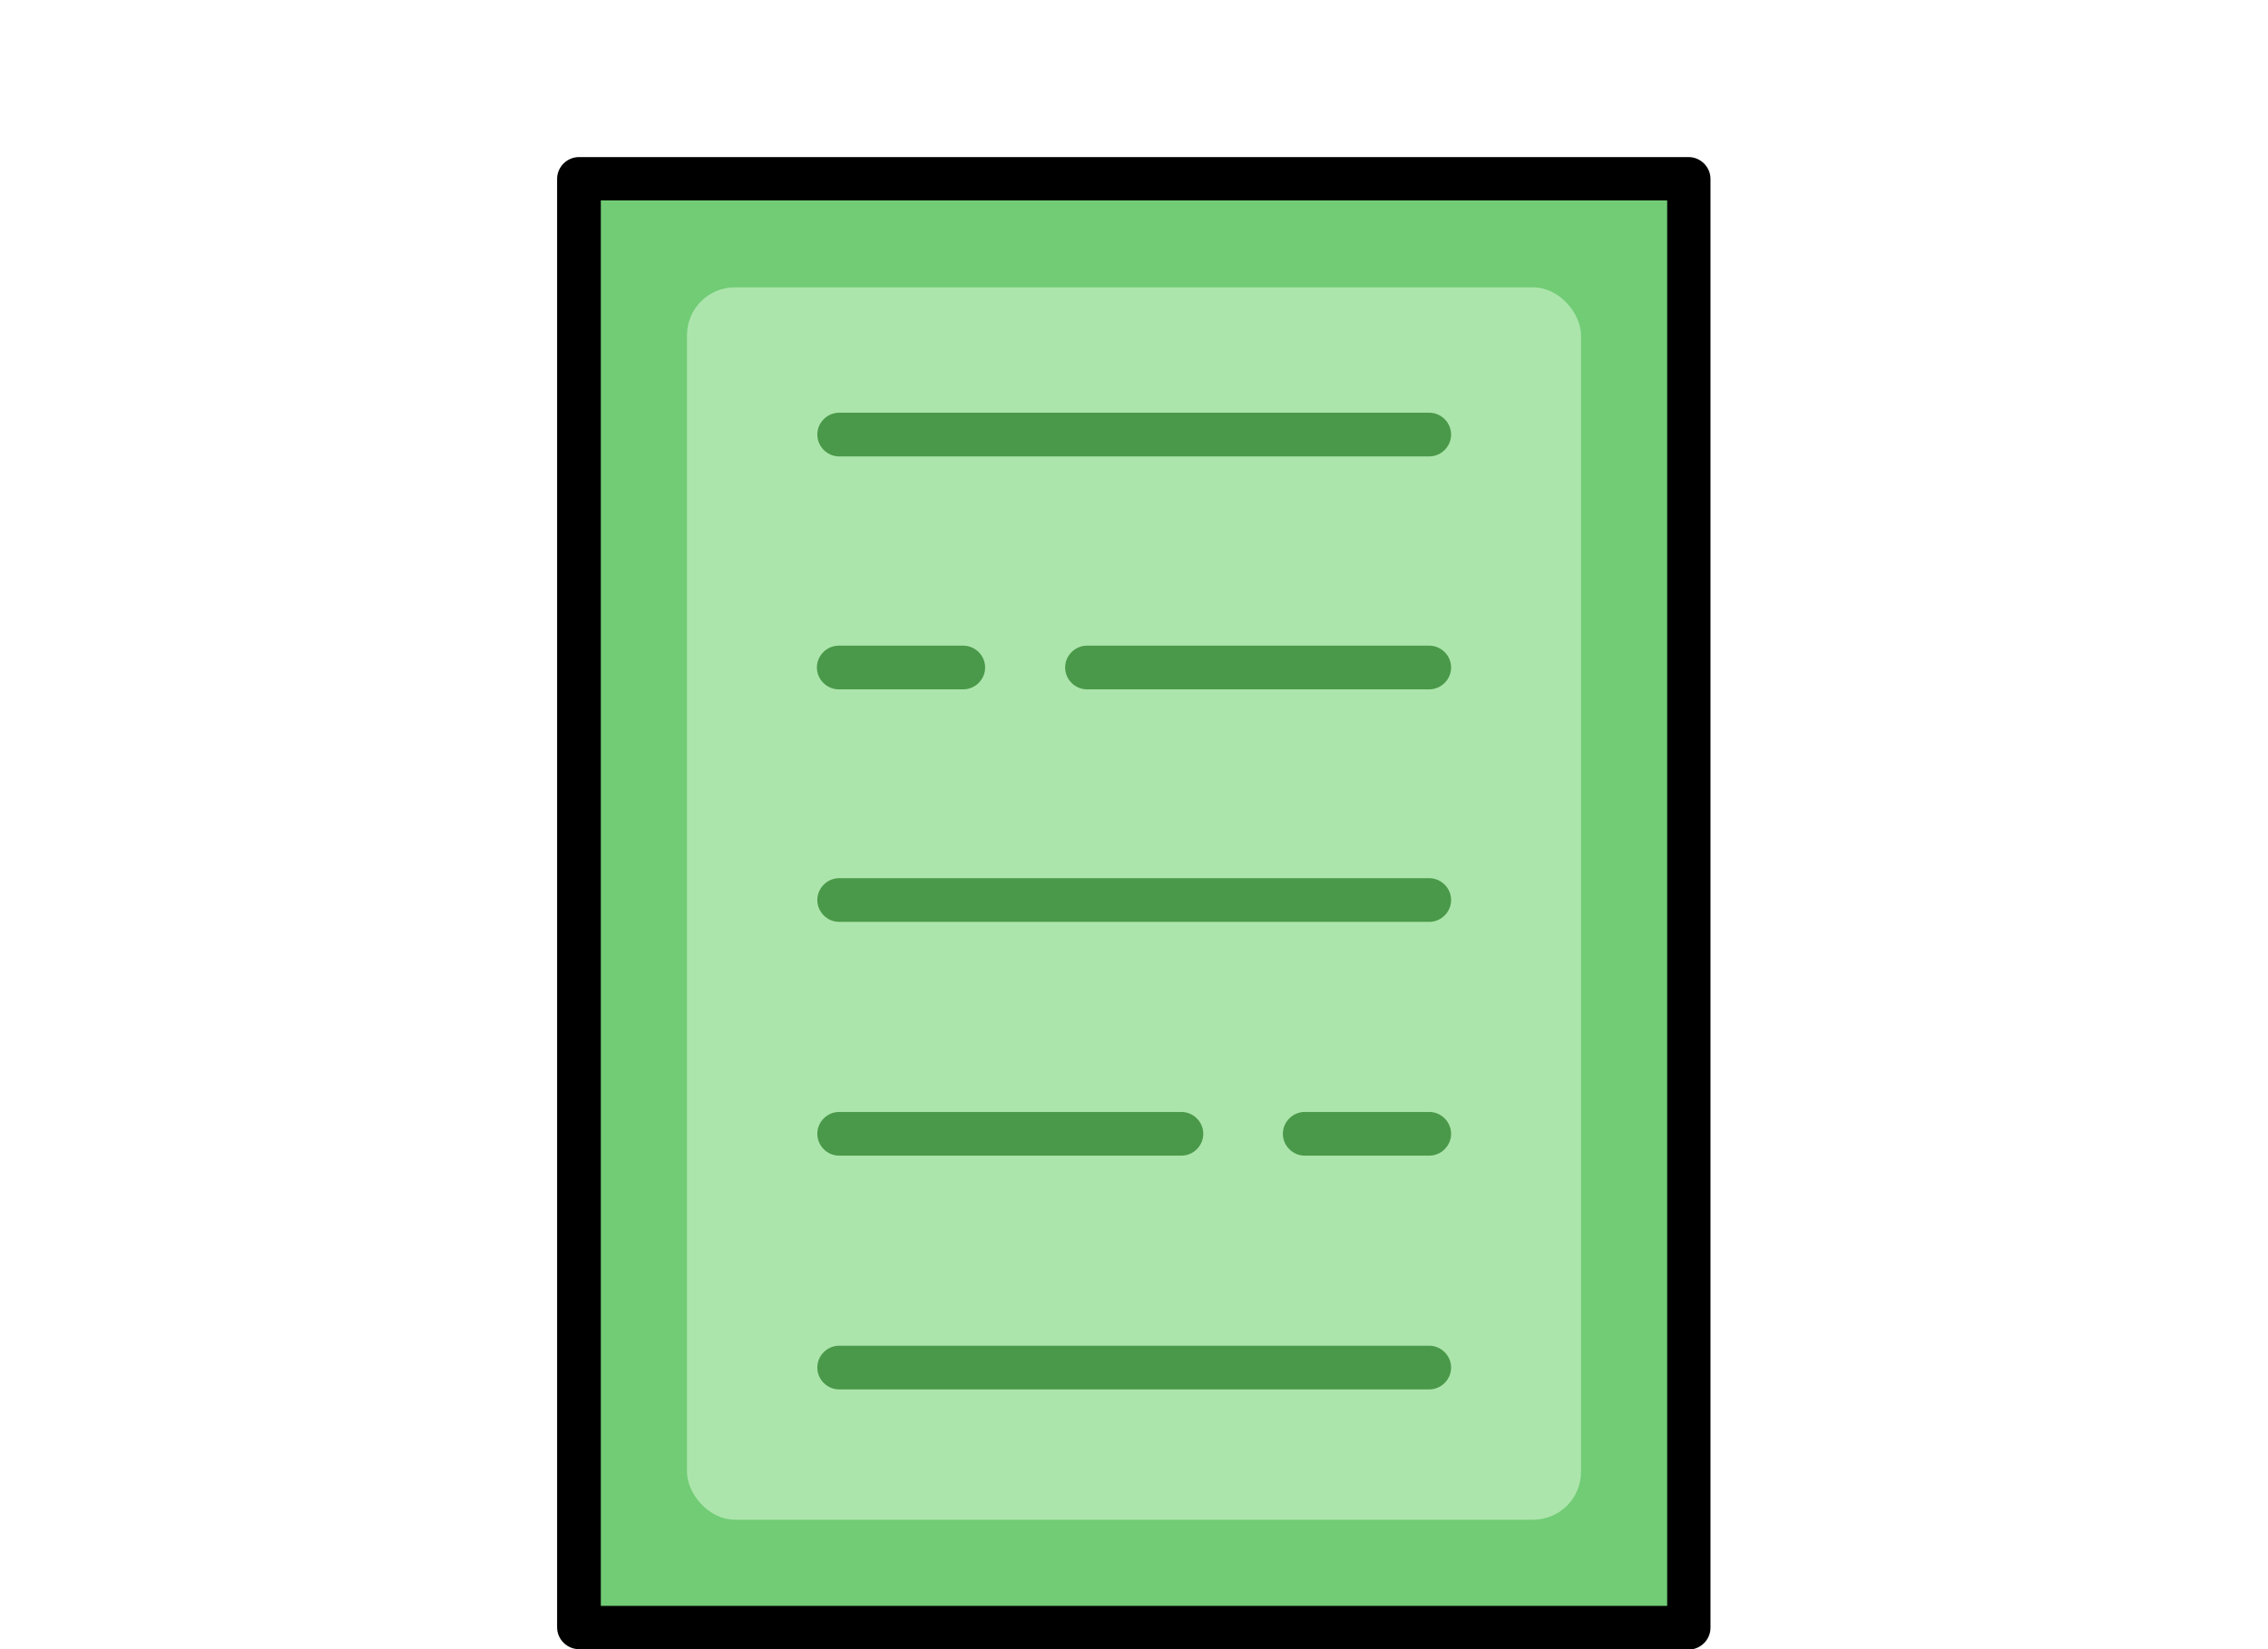
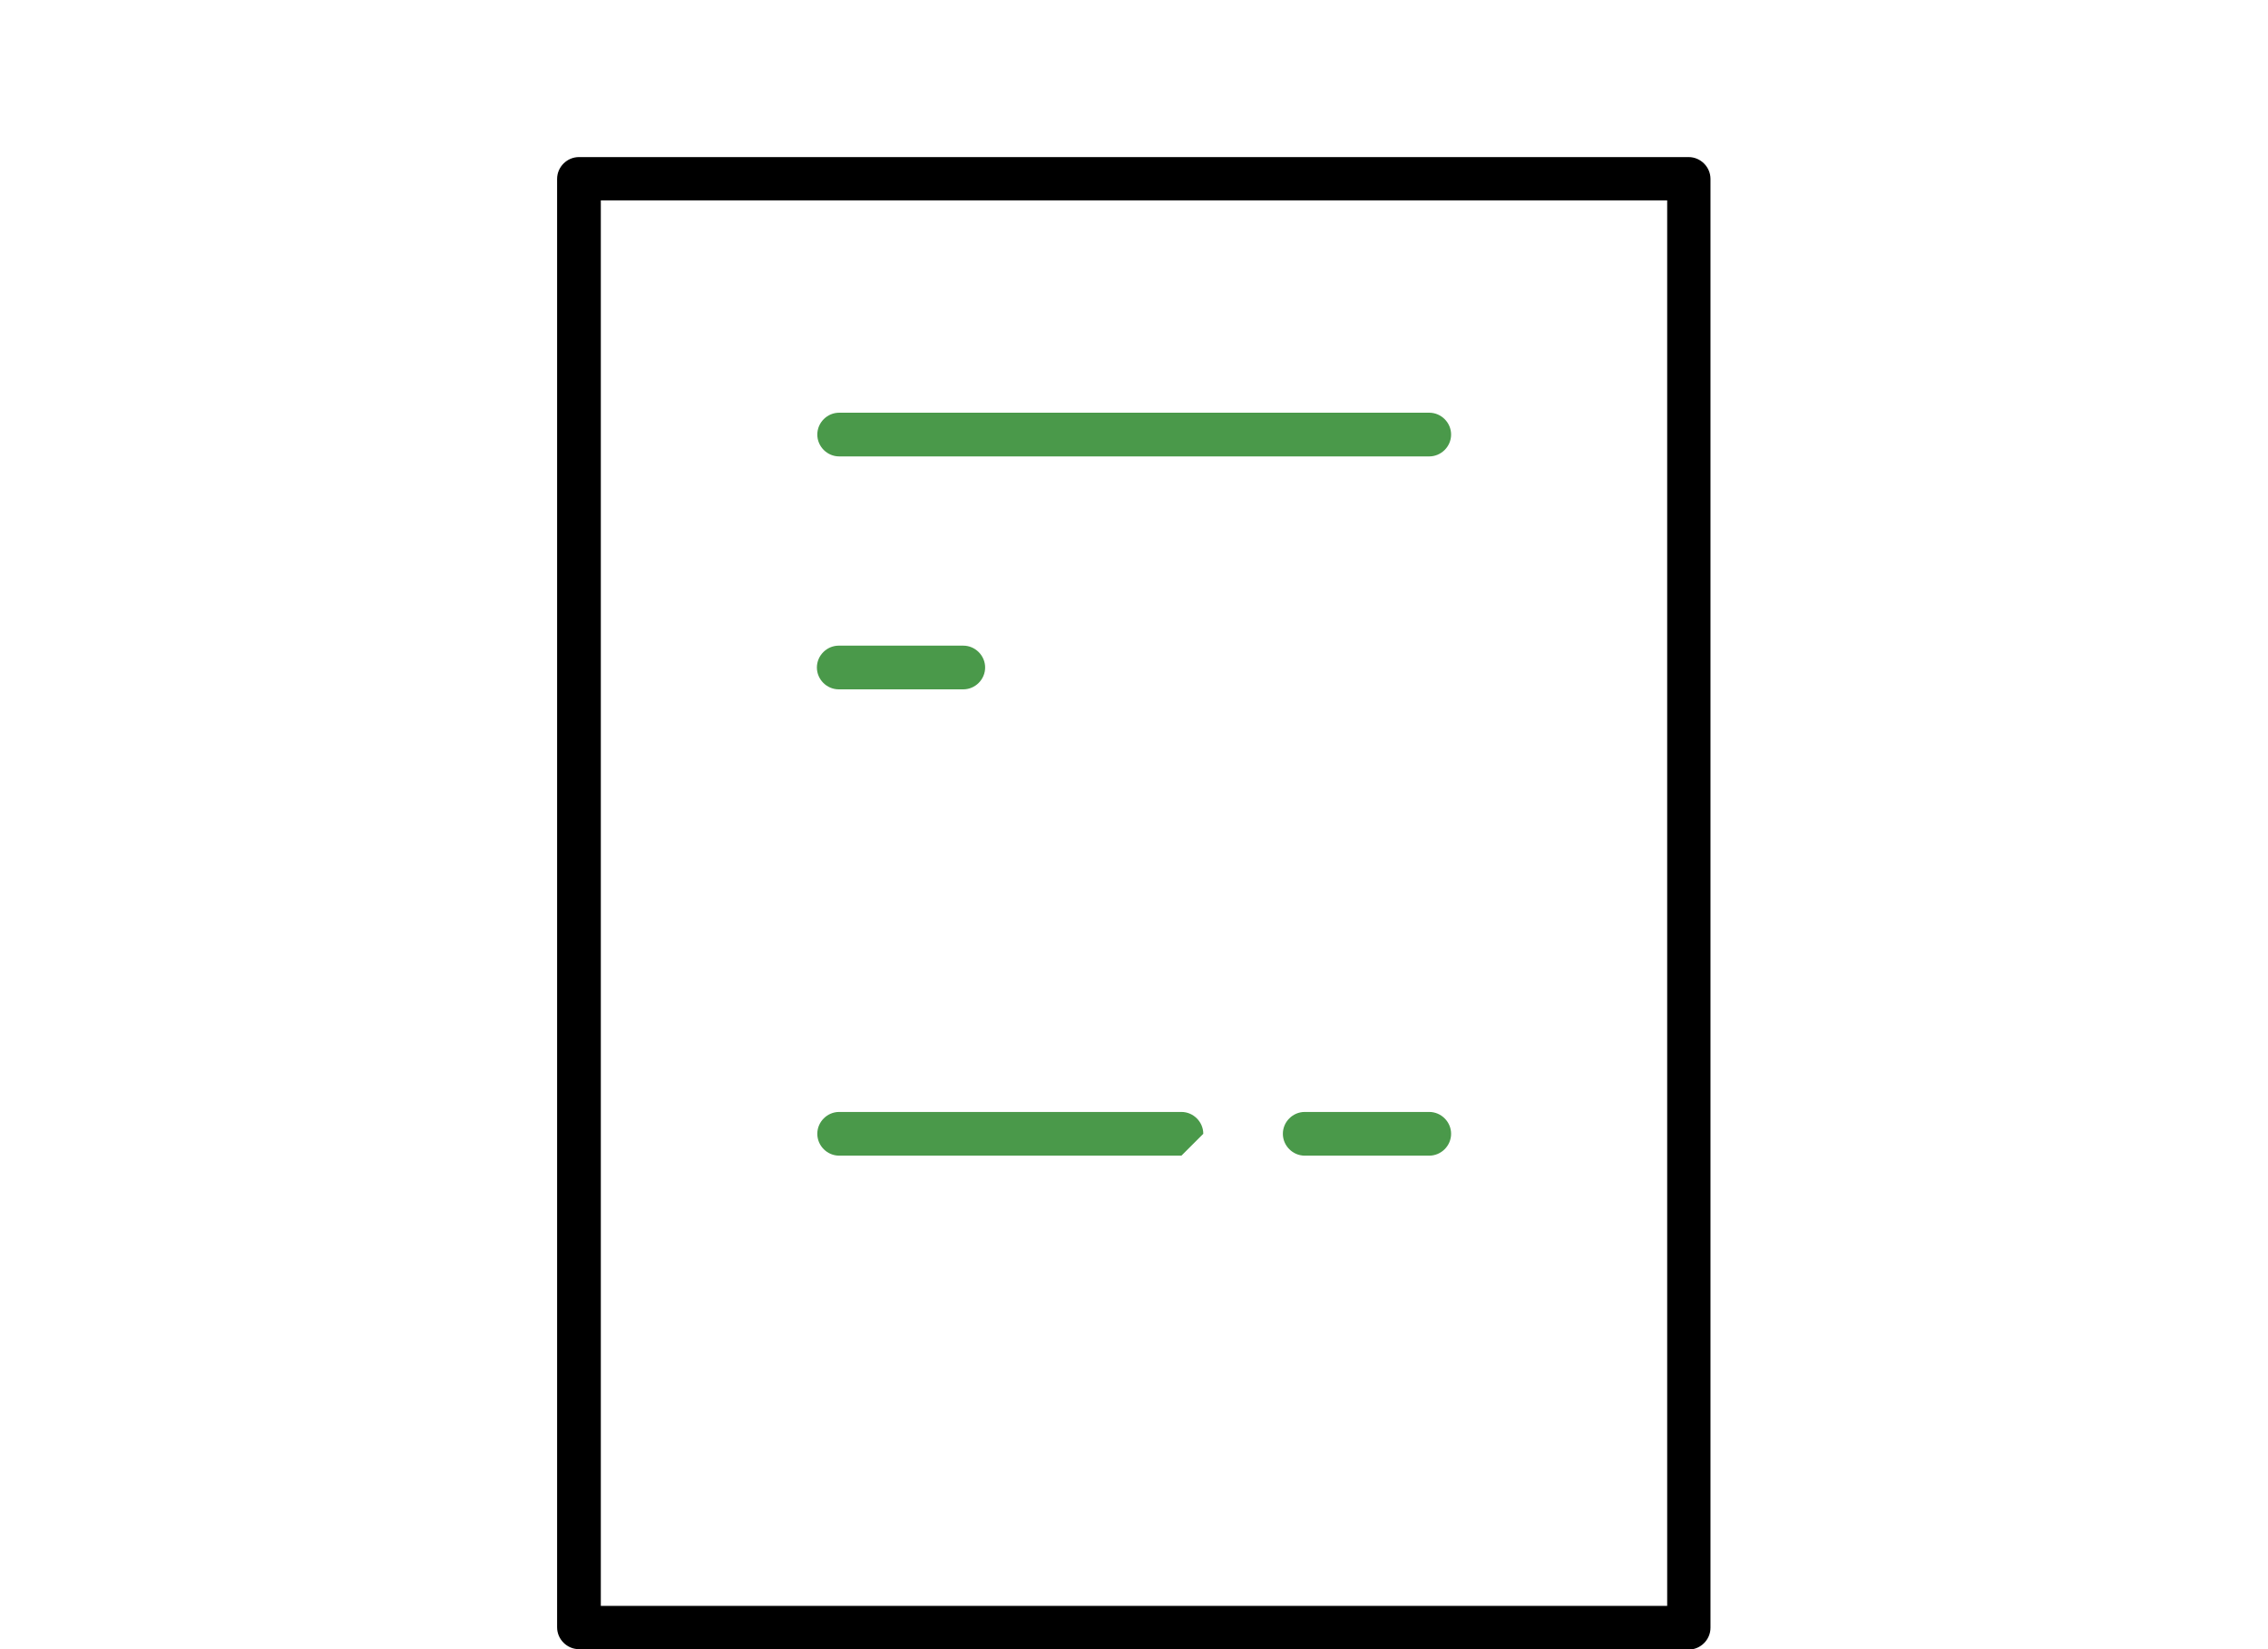
<svg xmlns="http://www.w3.org/2000/svg" id="_Слой_1" data-name="Слой 1" viewBox="0 0 55 40">
  <defs>
    <style>
      .cls-1 {
        fill: #4a994a;
      }

      .cls-2 {
        fill: #71cc75;
      }

      .cls-3 {
        fill: #ace5ac;
      }
    </style>
  </defs>
  <g id="_разное" data-name="разное">
    <g>
      <g>
-         <rect class="cls-2" x="14.04" y="4.34" width="26.91" height="35.14" />
        <path d="m40.96,40H14.04c-.29,0-.53-.24-.53-.53V4.34c0-.29.24-.53.53-.53h26.91c.29,0,.53.24.53.53v35.14c0,.29-.24.53-.53.53Zm-26.39-1.05h25.86V4.86H14.57v34.09Z" />
      </g>
-       <rect class="cls-3" x="16.66" y="6.97" width="21.68" height="29.89" rx="1.16" ry="1.16" />
      <g>
-         <path class="cls-1" d="m34.66,16.72h-8.3c-.29,0-.53-.24-.53-.53s.24-.53.53-.53h8.3c.29,0,.53.24.53.53s-.24.53-.53.53Z" />
        <path class="cls-1" d="m23.36,16.72h-3.02c-.29,0-.53-.24-.53-.53s.24-.53.53-.53h3.02c.29,0,.53.24.53.53s-.24.53-.53.53Z" />
-         <path class="cls-1" d="m28.65,28.03h-8.3c-.29,0-.53-.24-.53-.53s.24-.53.53-.53h8.3c.29,0,.53.24.53.53s-.24.53-.53.53Z" />
+         <path class="cls-1" d="m28.65,28.03h-8.3c-.29,0-.53-.24-.53-.53s.24-.53.53-.53h8.3c.29,0,.53.24.53.53Z" />
        <path class="cls-1" d="m34.66,28.03h-3.02c-.29,0-.53-.24-.53-.53s.24-.53.53-.53h3.02c.29,0,.53.24.53.53s-.24.53-.53.53Z" />
-         <path class="cls-1" d="m34.66,22.36h-14.31c-.29,0-.53-.24-.53-.53s.24-.53.53-.53h14.31c.29,0,.53.24.53.53s-.24.53-.53.53Z" />
-         <path class="cls-1" d="m34.66,33.7h-14.31c-.29,0-.53-.24-.53-.53s.24-.53.53-.53h14.31c.29,0,.53.24.53.53s-.24.53-.53.53Z" />
        <path class="cls-1" d="m34.66,11.07h-14.31c-.29,0-.53-.24-.53-.53s.24-.53.53-.53h14.31c.29,0,.53.24.53.53s-.24.53-.53.53Z" />
      </g>
    </g>
  </g>
</svg>